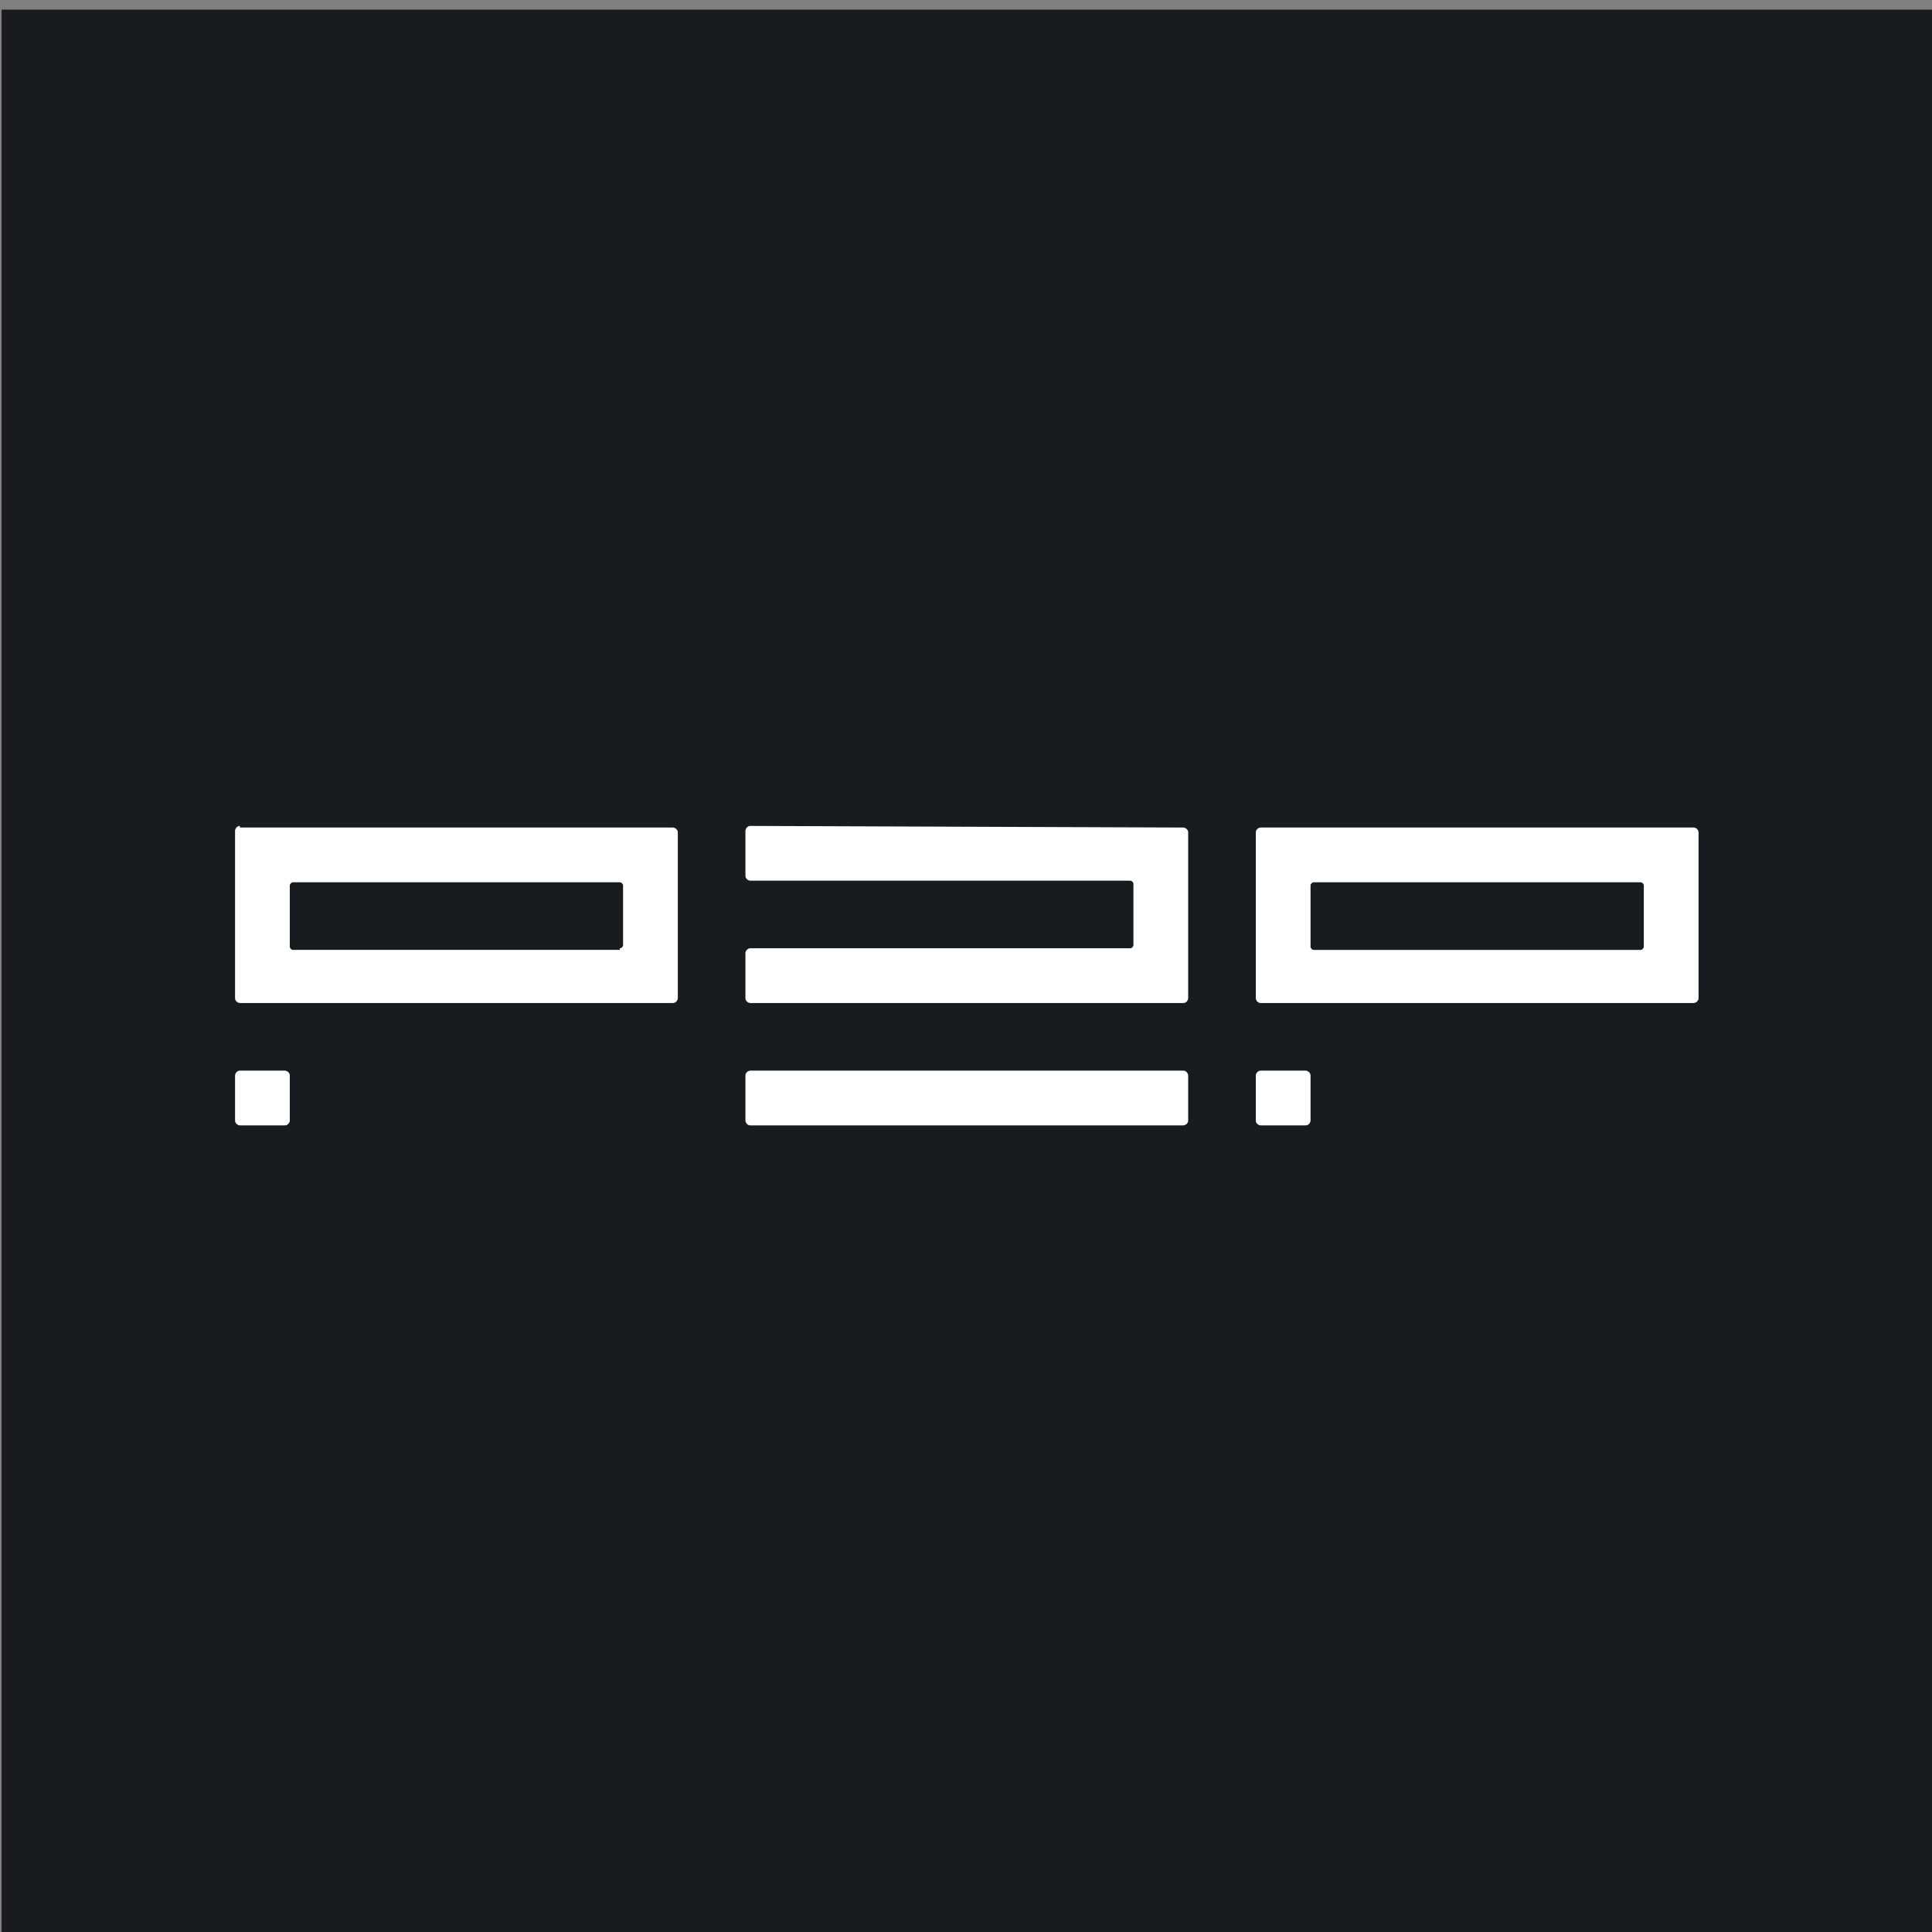
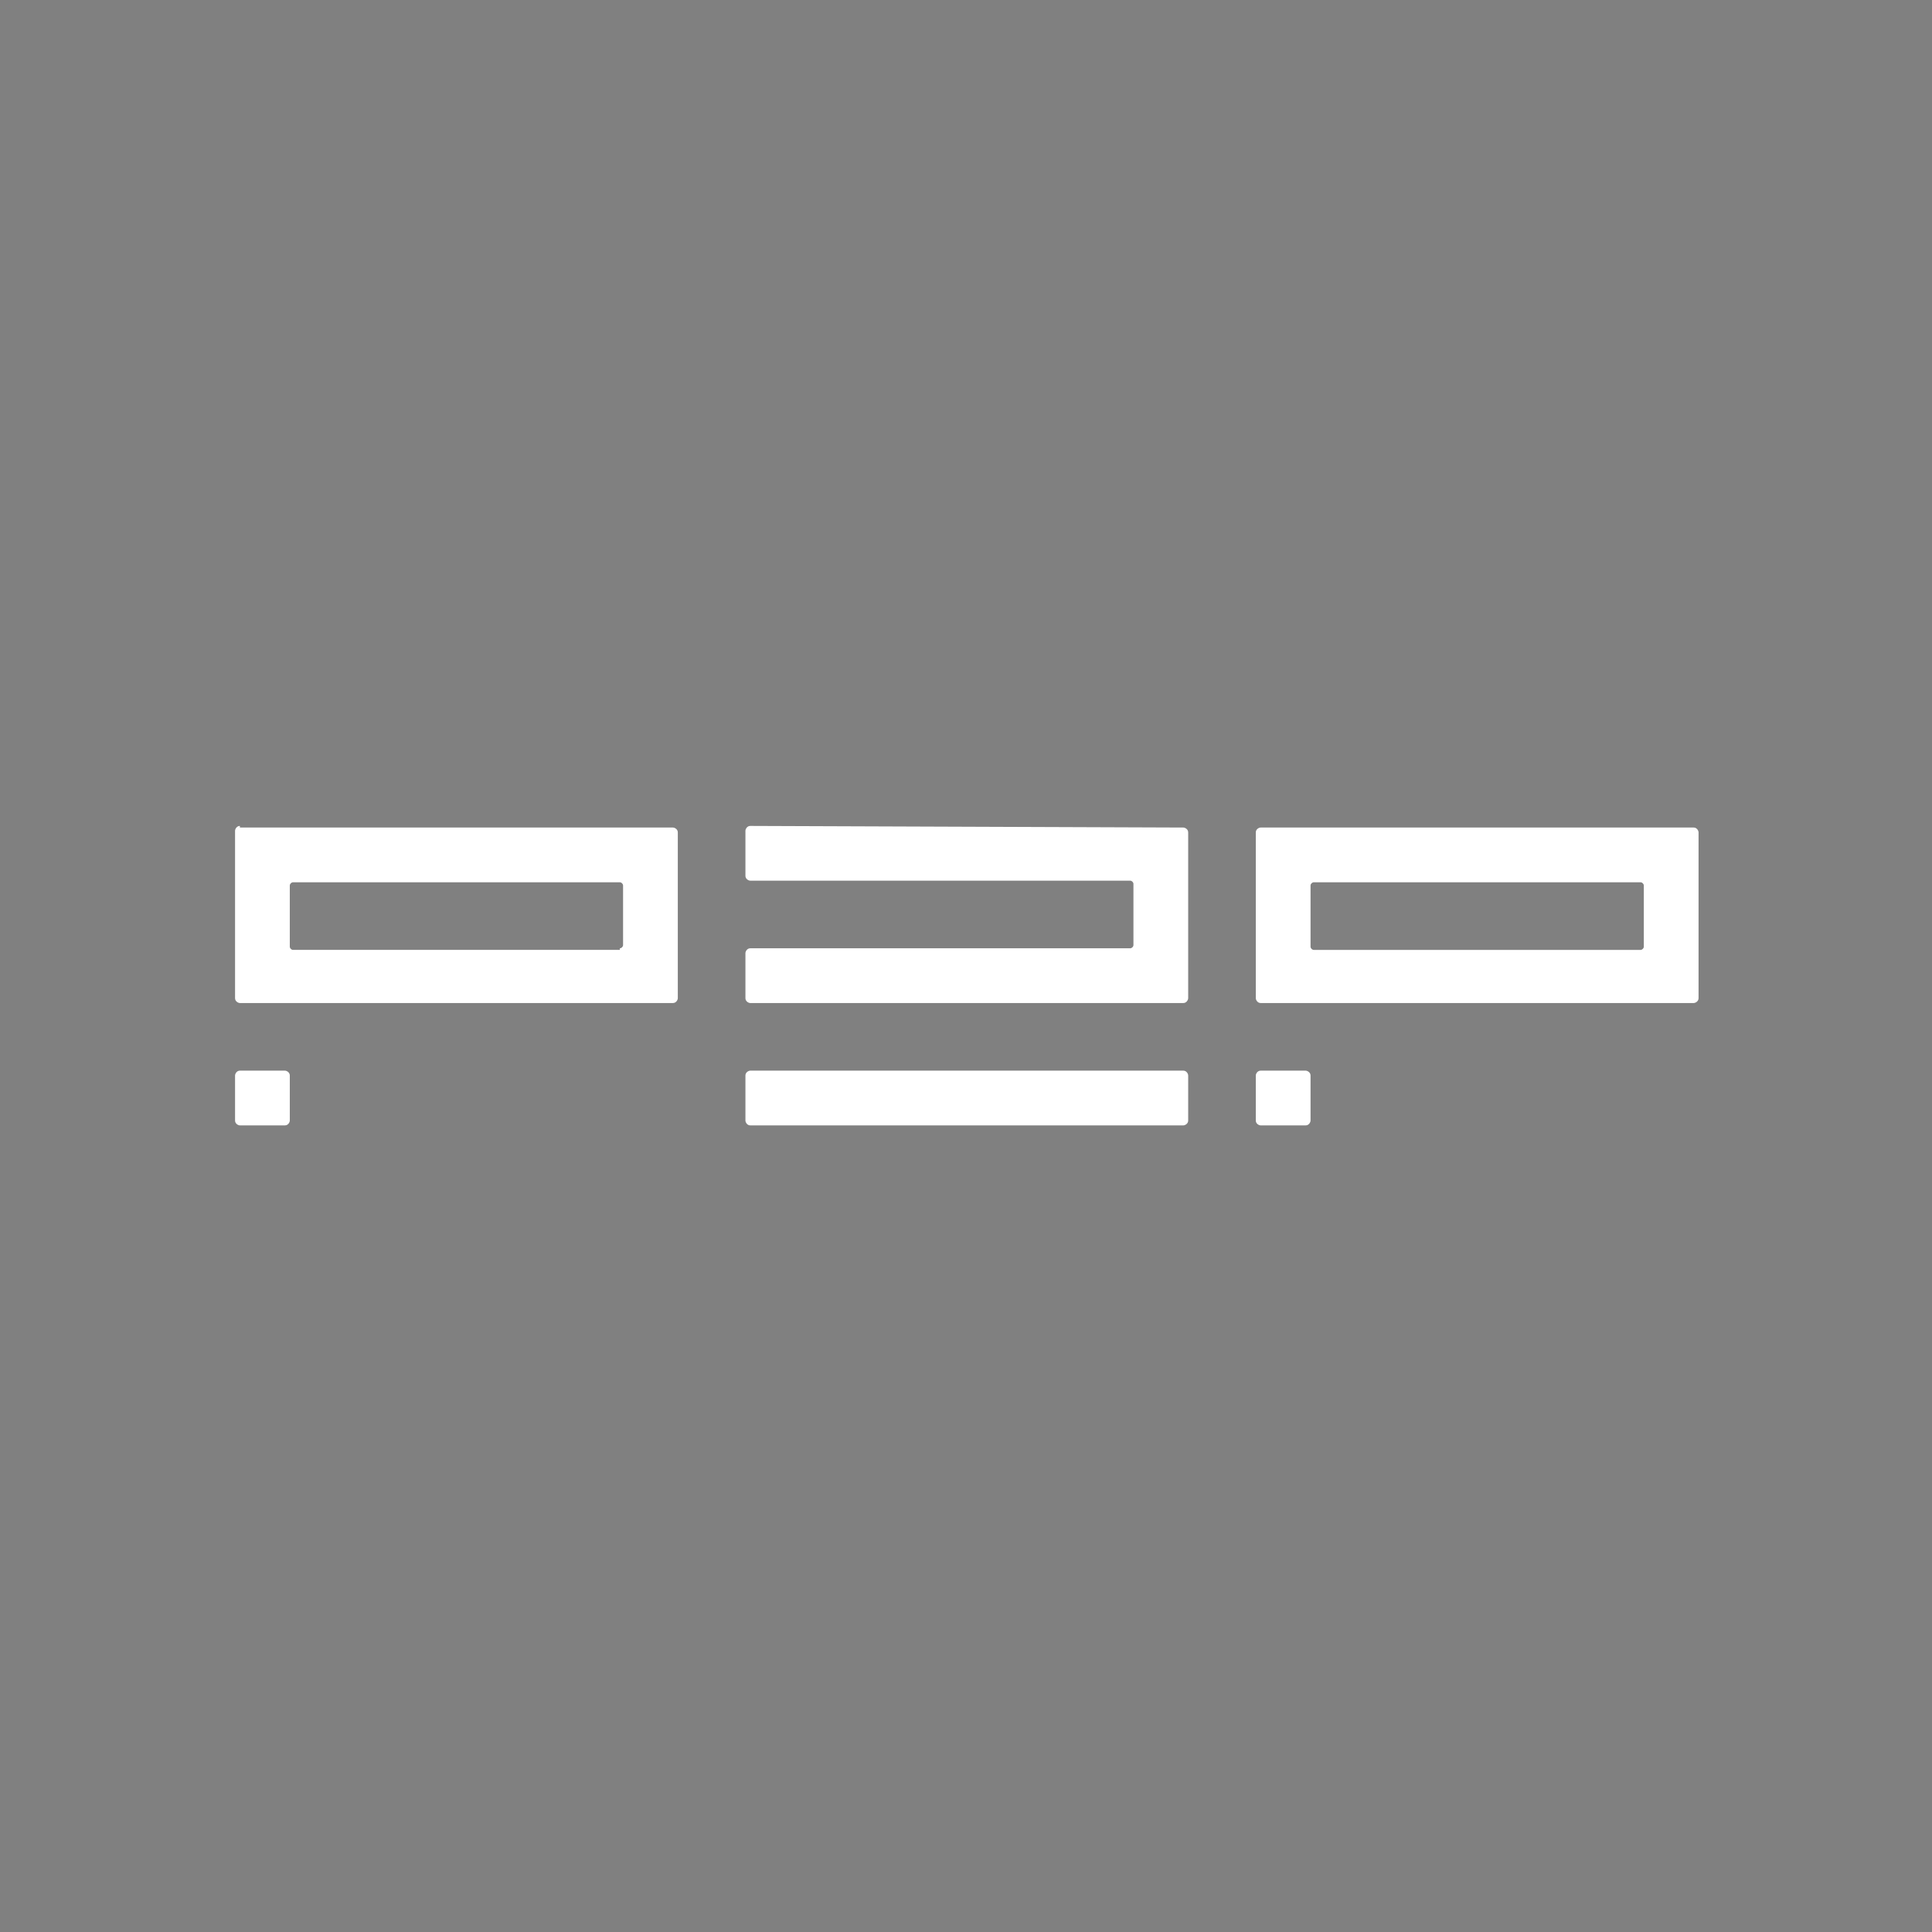
<svg xmlns="http://www.w3.org/2000/svg" viewBox="0 0 120 120" enable-background="new 0 0 120 120">
  <rect x="0" y="0" width="120" height="120" fill="#808080" stroke="none" />
  <style type="text/css">.st0{fill:#191C1F;} .st1{fill:#FFFFFF;}</style>
-   <path class="st0" d="M.1.6h120v120h-120z" />
  <script id="bw-fido2-page-script" />
  <path class="st1" d="M41.8 51.4h-26.9v-.1c-.2 0-.3.2-.3.3v10.4c0 .2.2.3.3.3h26.9c.2 0 .3-.2.3-.3v-10.3c0-.2-.2-.3-.3-.3zm-3.1 7.3c0 .1-.1.2-.2.2v.1h-20.3c-.1 0-.2-.1-.2-.2v-3.8c0-.1.1-.2.2-.2h20.3c.1 0 .2.1.2.2v3.7zM17.7 66.5h-2.8c-.2 0-.3.2-.3.3v2.8c0 .2.2.3.3.3h2.8c.2 0 .3-.2.3-.3v-2.8c0-.2-.2-.3-.3-.3zM73.5 66.5h-26.9c-.1 0-.3.1-.3.3v2.8c0 .1.1.3.3.3h26.9c.1 0 .3-.1.3-.3v-2.8c0-.1-.1-.3-.3-.3zM81.1 66.5h-2.8c-.2 0-.3.2-.3.3v2.8c0 .2.2.3.3.3h2.8c.2 0 .3-.2.3-.3v-2.8c0-.2-.2-.3-.3-.3zM105.2 51.4h-26.9c-.1 0-.3.1-.3.3v10.3c0 .1.1.3.3.3h26.9c.1 0 .3-.1.3-.3v-10.3c0-.1-.1-.3-.3-.3zm-3.1 7.4c0 .1-.1.2-.2.2h-20.3c-.1 0-.2-.1-.2-.2v-3.8c0-.1.1-.2.2-.2h20.3c.1 0 .2.1.2.2v3.8zM73.5 51.4l-26.9-.1c-.2 0-.3.2-.3.3v2.8c0 .2.2.3.3.3h23.6c.1 0 .2.1.2.2v3.8c0 .1-.1.2-.2.2h-23.6c-.2 0-.3.2-.3.3v2.8c0 .2.2.3.3.3h26.9c.2 0 .3-.2.3-.3v-10.3c0-.2-.2-.3-.3-.3z" />
</svg>